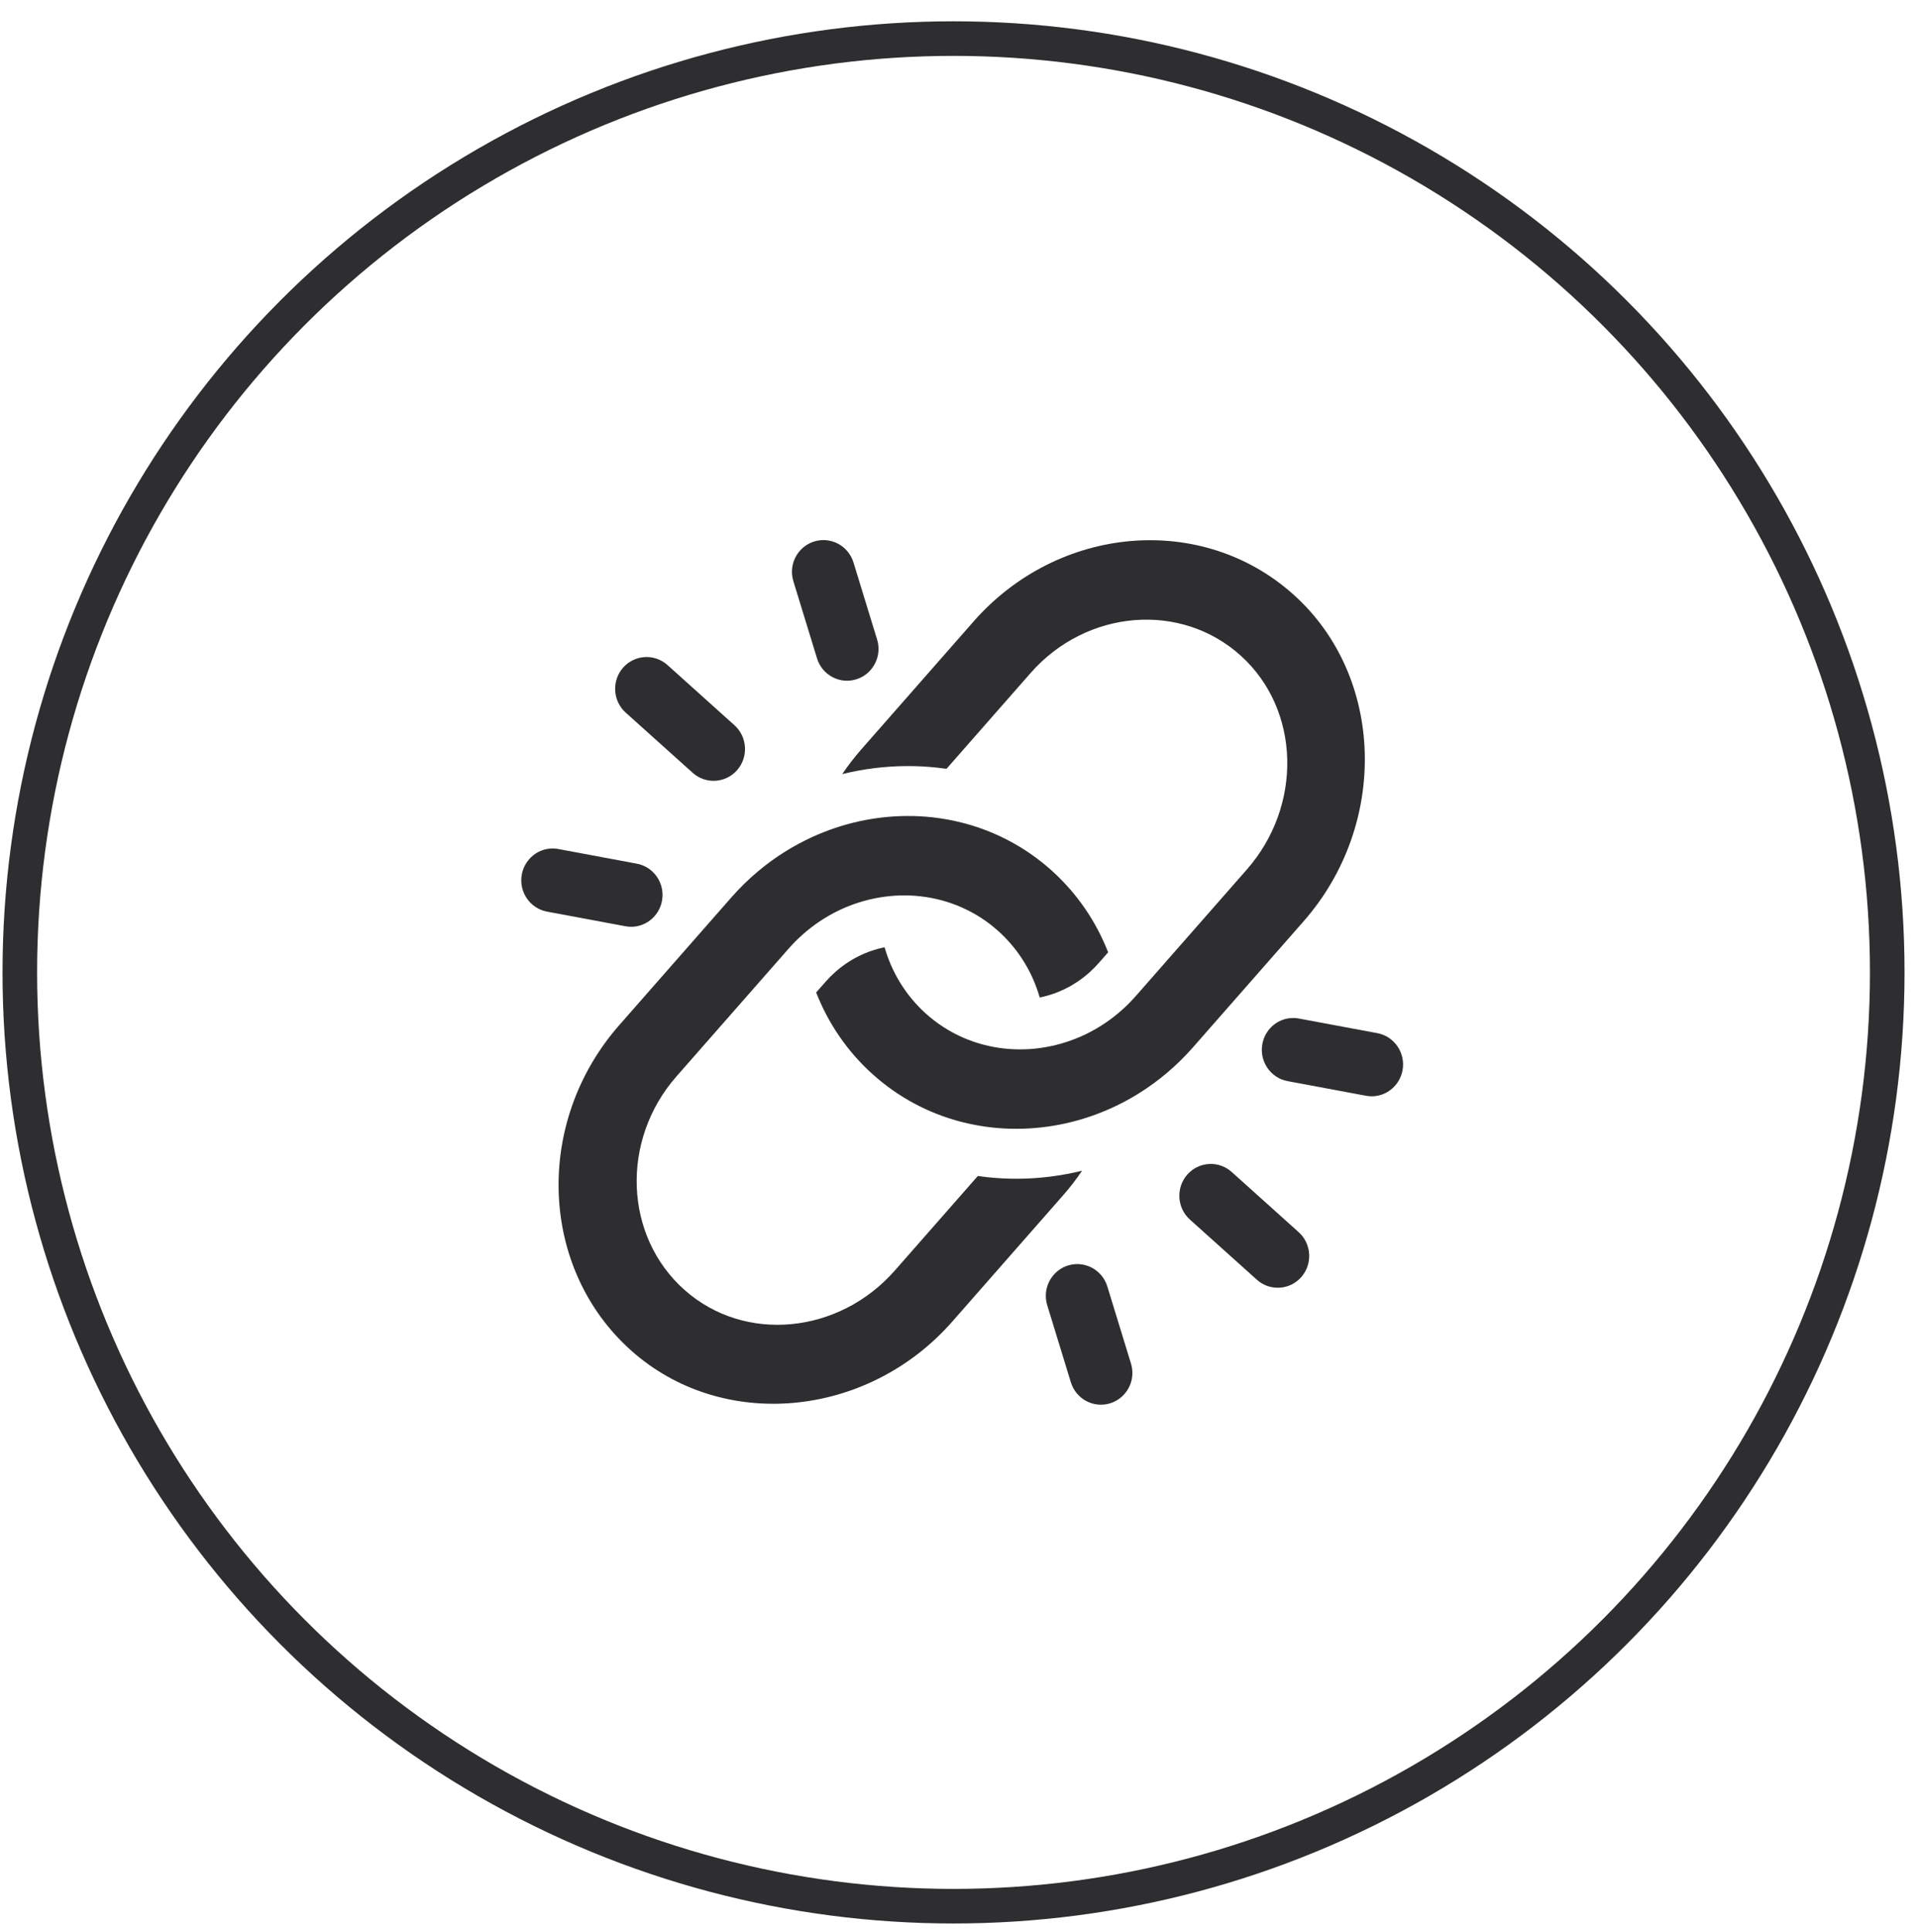
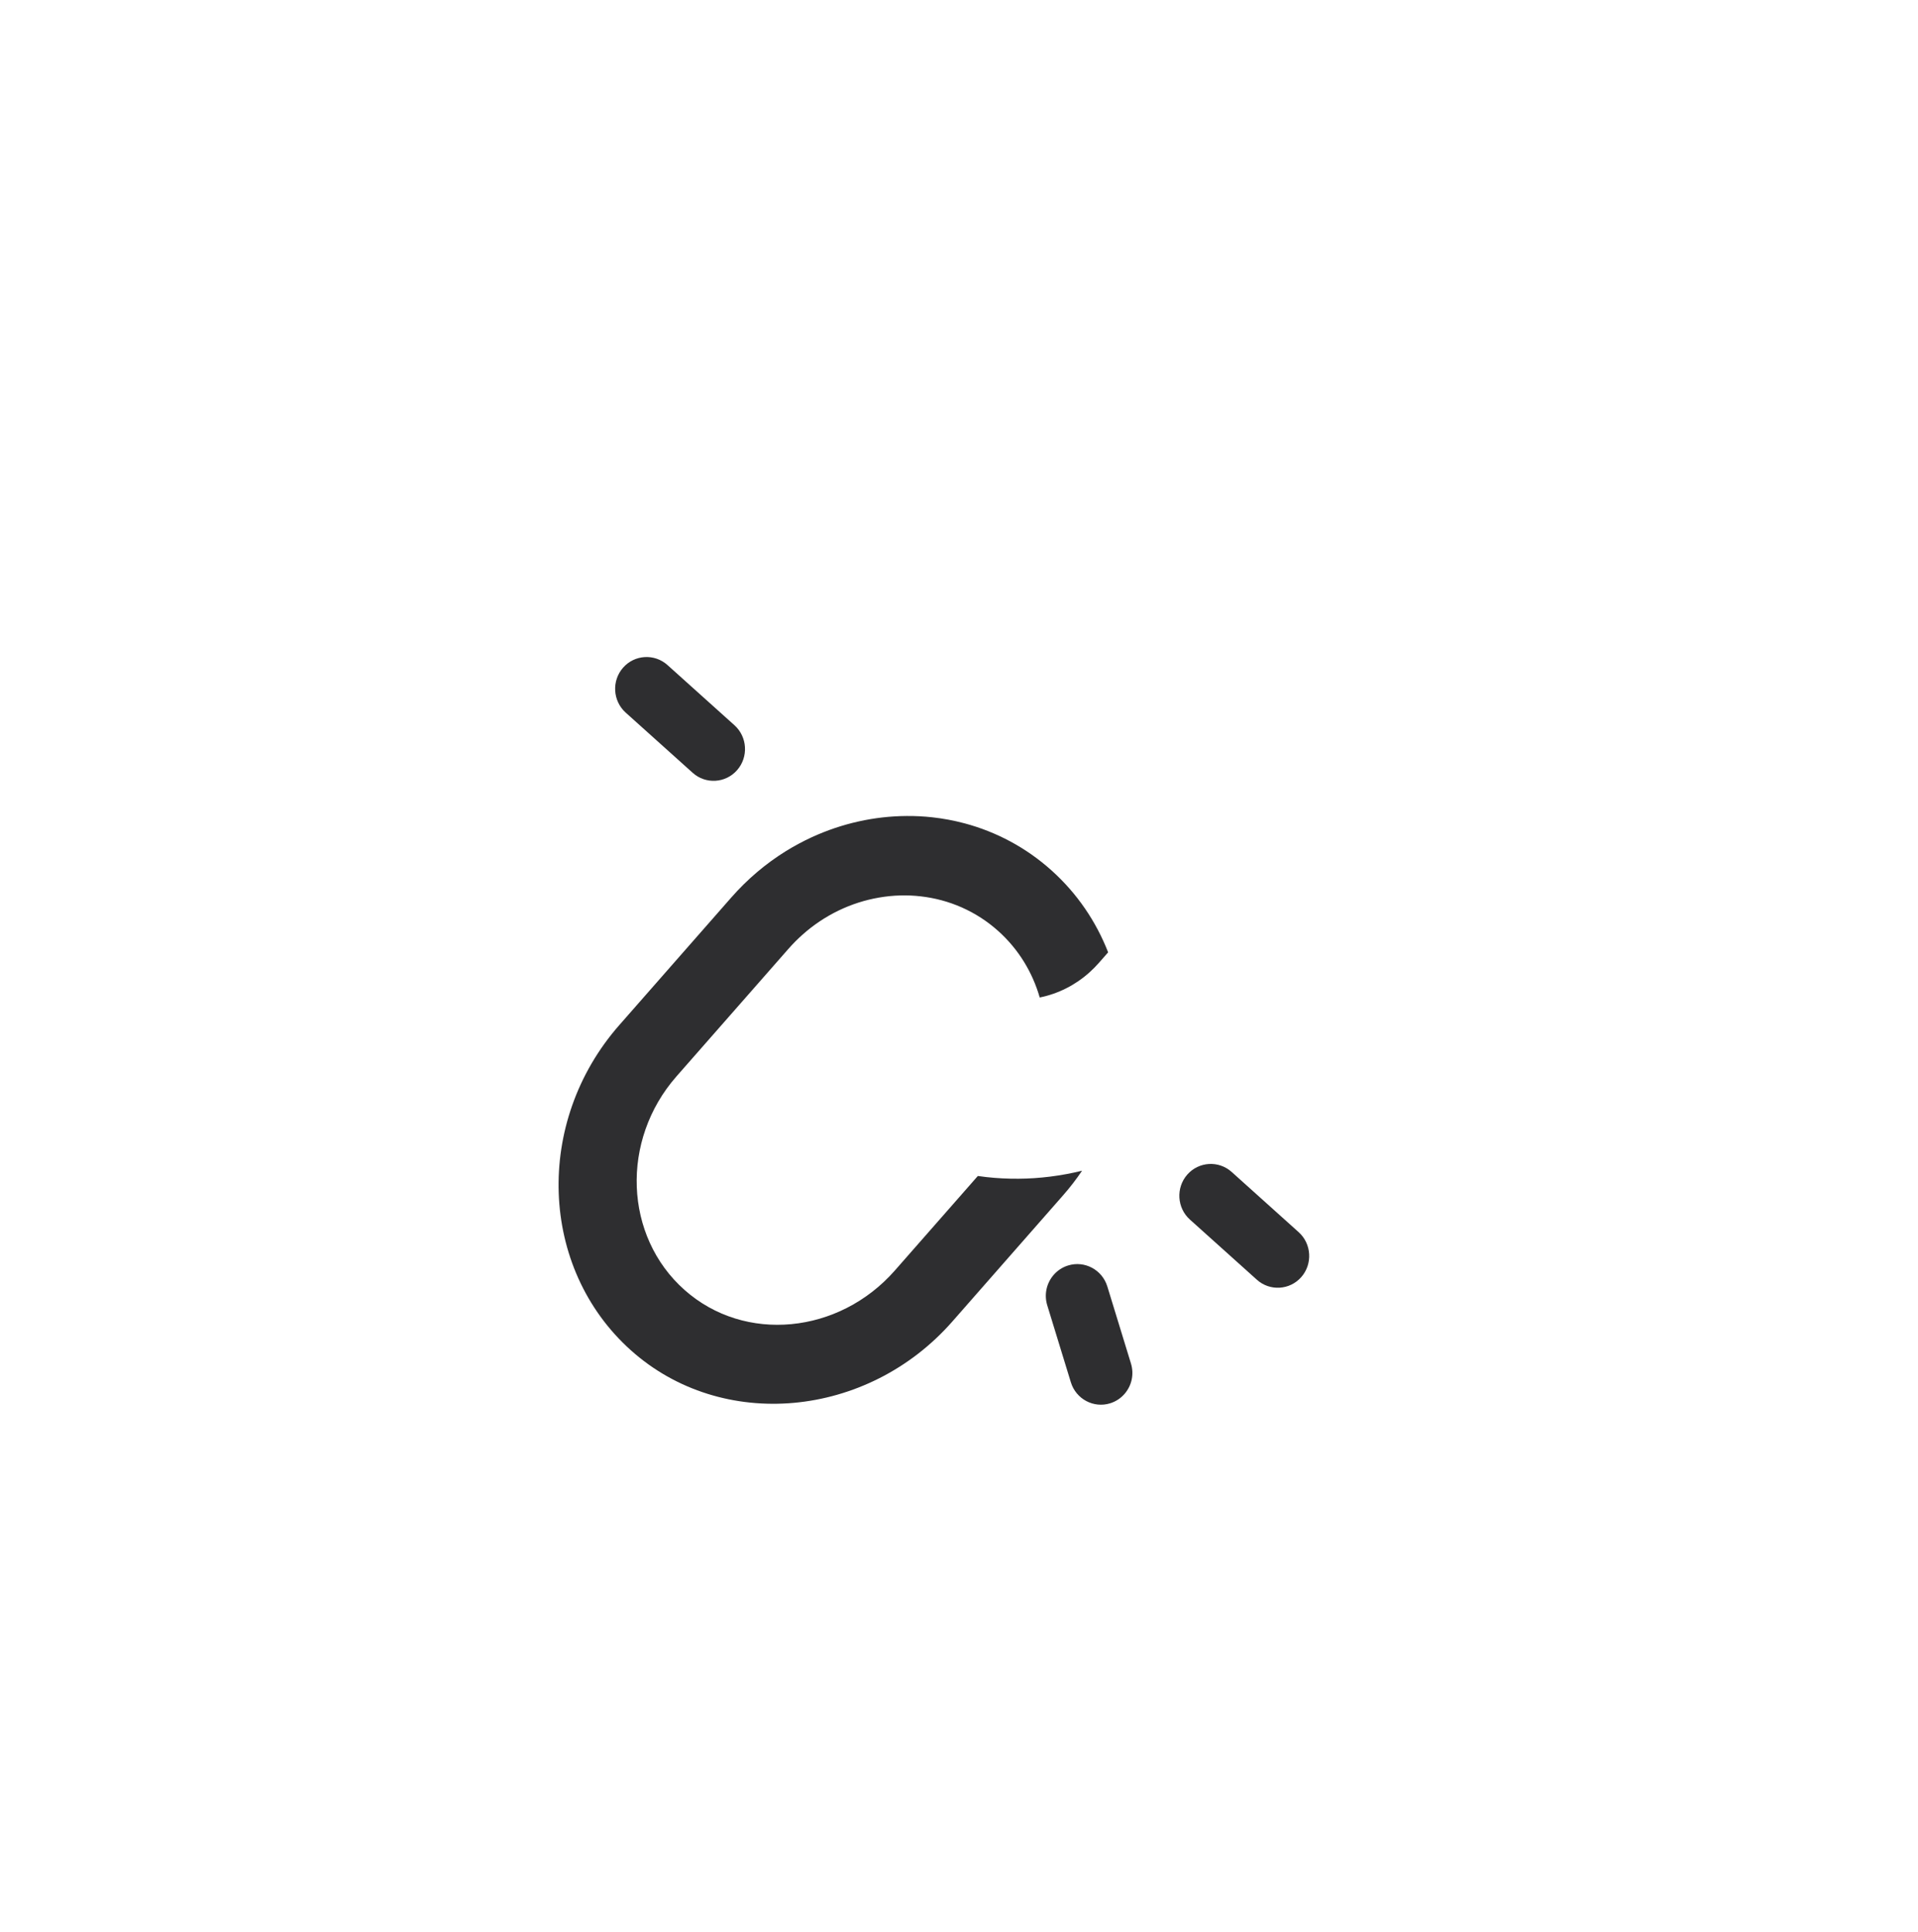
<svg xmlns="http://www.w3.org/2000/svg" fill="none" viewBox="0 0 136 137" height="137" width="136">
  <g clip-path="url(#clip0_13_690)">
    <path fill="#2E2E30" d="M72.185 83.572C71.442 83.577 70.695 83.539 69.962 83.458C69.752 83.435 69.542 83.408 69.335 83.378L63.454 90.076C59.495 94.586 52.814 95.253 48.539 91.459C44.247 87.65 43.992 80.845 47.963 76.321L53.923 69.532L55.91 67.269C56.215 66.921 56.537 66.598 56.873 66.296C58.461 64.87 60.361 63.978 62.32 63.64C62.831 63.551 63.346 63.499 63.861 63.487C64.336 63.475 64.81 63.496 65.279 63.55C67.276 63.776 69.202 64.59 70.791 66.017C72.233 67.312 73.213 68.95 73.724 70.722C75.026 70.461 76.242 69.848 77.252 68.942C77.486 68.731 77.711 68.505 77.919 68.268L78.575 67.521C77.727 65.348 76.388 63.354 74.565 61.717C72.743 60.08 70.629 58.972 68.396 58.375C67.644 58.175 66.876 58.031 66.104 57.946C65.501 57.88 64.892 57.848 64.284 57.854C61.999 57.868 59.7 58.376 57.556 59.362C57.258 59.499 56.963 59.645 56.672 59.802C56.348 59.974 56.029 60.157 55.715 60.352C54.314 61.222 53.009 62.316 51.856 63.63L43.909 72.683C37.868 79.564 38.234 89.903 44.725 95.728C51.192 101.529 61.502 100.559 67.522 93.702L75.374 84.757C75.868 84.195 76.318 83.61 76.726 83.005C75.232 83.371 73.701 83.565 72.184 83.573L72.185 83.572Z" />
-     <path fill="#2E2E30" d="M69.021 44.077L61.073 53.131C60.579 53.694 60.129 54.279 59.722 54.882C61.217 54.516 62.747 54.324 64.264 54.315C64.995 54.309 65.743 54.348 66.483 54.429C66.694 54.452 66.904 54.479 67.114 54.509L73.075 47.719C77.046 43.195 83.756 42.645 88.002 46.508C92.23 50.354 92.366 57.143 88.406 61.654L82.525 68.353L80.538 70.617C80.233 70.964 79.911 71.288 79.576 71.589C77.987 73.015 76.087 73.907 74.128 74.246C73.617 74.335 73.102 74.386 72.588 74.398C72.113 74.409 71.64 74.389 71.169 74.336C69.172 74.111 67.245 73.295 65.656 71.869C64.214 70.573 63.234 68.937 62.724 67.163C61.421 67.424 60.206 68.037 59.195 68.945C58.962 69.154 58.737 69.38 58.528 69.619L57.872 70.365C58.721 72.537 60.059 74.531 61.881 76.168C63.703 77.805 65.817 78.915 68.051 79.511C68.803 79.711 69.57 79.854 70.343 79.939C70.946 80.005 71.554 80.037 72.163 80.032C74.448 80.018 76.747 79.511 78.891 78.524C79.189 78.387 79.484 78.241 79.776 78.085C80.099 77.913 80.417 77.729 80.731 77.534C82.132 76.664 83.437 75.57 84.59 74.257L92.442 65.312C98.462 58.455 98.197 47.983 91.737 42.173C85.254 36.34 75.061 37.195 69.02 44.076L69.021 44.077Z" />
-     <path fill="#2E2E30" d="M61.727 47.508C61.459 47.814 61.111 48.04 60.722 48.161C60.153 48.34 59.549 48.284 59.022 48.003C58.495 47.723 58.108 47.251 57.932 46.675L56.258 41.216C56.024 40.455 56.197 39.644 56.722 39.047C56.99 38.741 57.339 38.515 57.728 38.393C58.903 38.024 60.154 38.691 60.518 39.879L62.192 45.338C62.425 46.099 62.251 46.91 61.727 47.507V47.508Z" />
    <path fill="#2E2E30" d="M52.265 54.604C51.449 55.534 50.036 55.619 49.117 54.793L44.367 50.526C43.447 49.699 43.363 48.271 44.179 47.34C44.996 46.41 46.408 46.326 47.328 47.151L52.078 51.419C52.998 52.245 53.082 53.674 52.265 54.604Z" />
-     <path fill="#2E2E30" d="M46.417 64.948C45.894 65.545 45.118 65.816 44.344 65.67L38.787 64.634C37.578 64.409 36.776 63.229 36.998 62.007C37.073 61.601 37.254 61.226 37.522 60.919C38.046 60.322 38.822 60.052 39.596 60.197L45.152 61.234C45.738 61.343 46.247 61.676 46.585 62.173C46.922 62.669 47.049 63.269 46.941 63.861C46.867 64.267 46.687 64.642 46.417 64.948Z" />
-     <path fill="#2E2E30" d="M98.928 76.966C98.404 77.563 97.629 77.833 96.854 77.688L91.298 76.652C90.088 76.427 89.286 75.247 89.509 74.024C89.583 73.619 89.763 73.243 90.033 72.937C90.556 72.34 91.332 72.07 92.106 72.215L97.663 73.251C98.873 73.477 99.674 74.656 99.452 75.879C99.377 76.284 99.196 76.66 98.928 76.966Z" />
    <path fill="#2E2E30" d="M92.271 90.545C91.454 91.475 90.042 91.559 89.122 90.734L84.372 86.467C83.453 85.641 83.369 84.212 84.185 83.281C85.002 82.351 86.414 82.266 87.334 83.092L92.084 87.36C93.003 88.186 93.087 89.615 92.271 90.545Z" />
    <path fill="#2E2E30" d="M79.728 98.838C79.46 99.144 79.111 99.371 78.722 99.493C77.547 99.861 76.296 99.194 75.932 98.007L74.258 92.548C74.025 91.787 74.199 90.976 74.722 90.379C74.991 90.073 75.339 89.846 75.728 89.725C76.903 89.356 78.154 90.023 78.518 91.211L80.192 96.67C80.426 97.431 80.252 98.242 79.728 98.839V98.838Z" />
  </g>
-   <circle stroke-width="2.452" stroke="#2E2E30" r="66.207" cy="68.943" cx="67.612" />
  <defs>
    <clipPath id="clip0_13_690">
      <rect transform="translate(36.961 38.291)" fill="white" height="61.302" width="62.529" />
    </clipPath>
  </defs>
</svg>